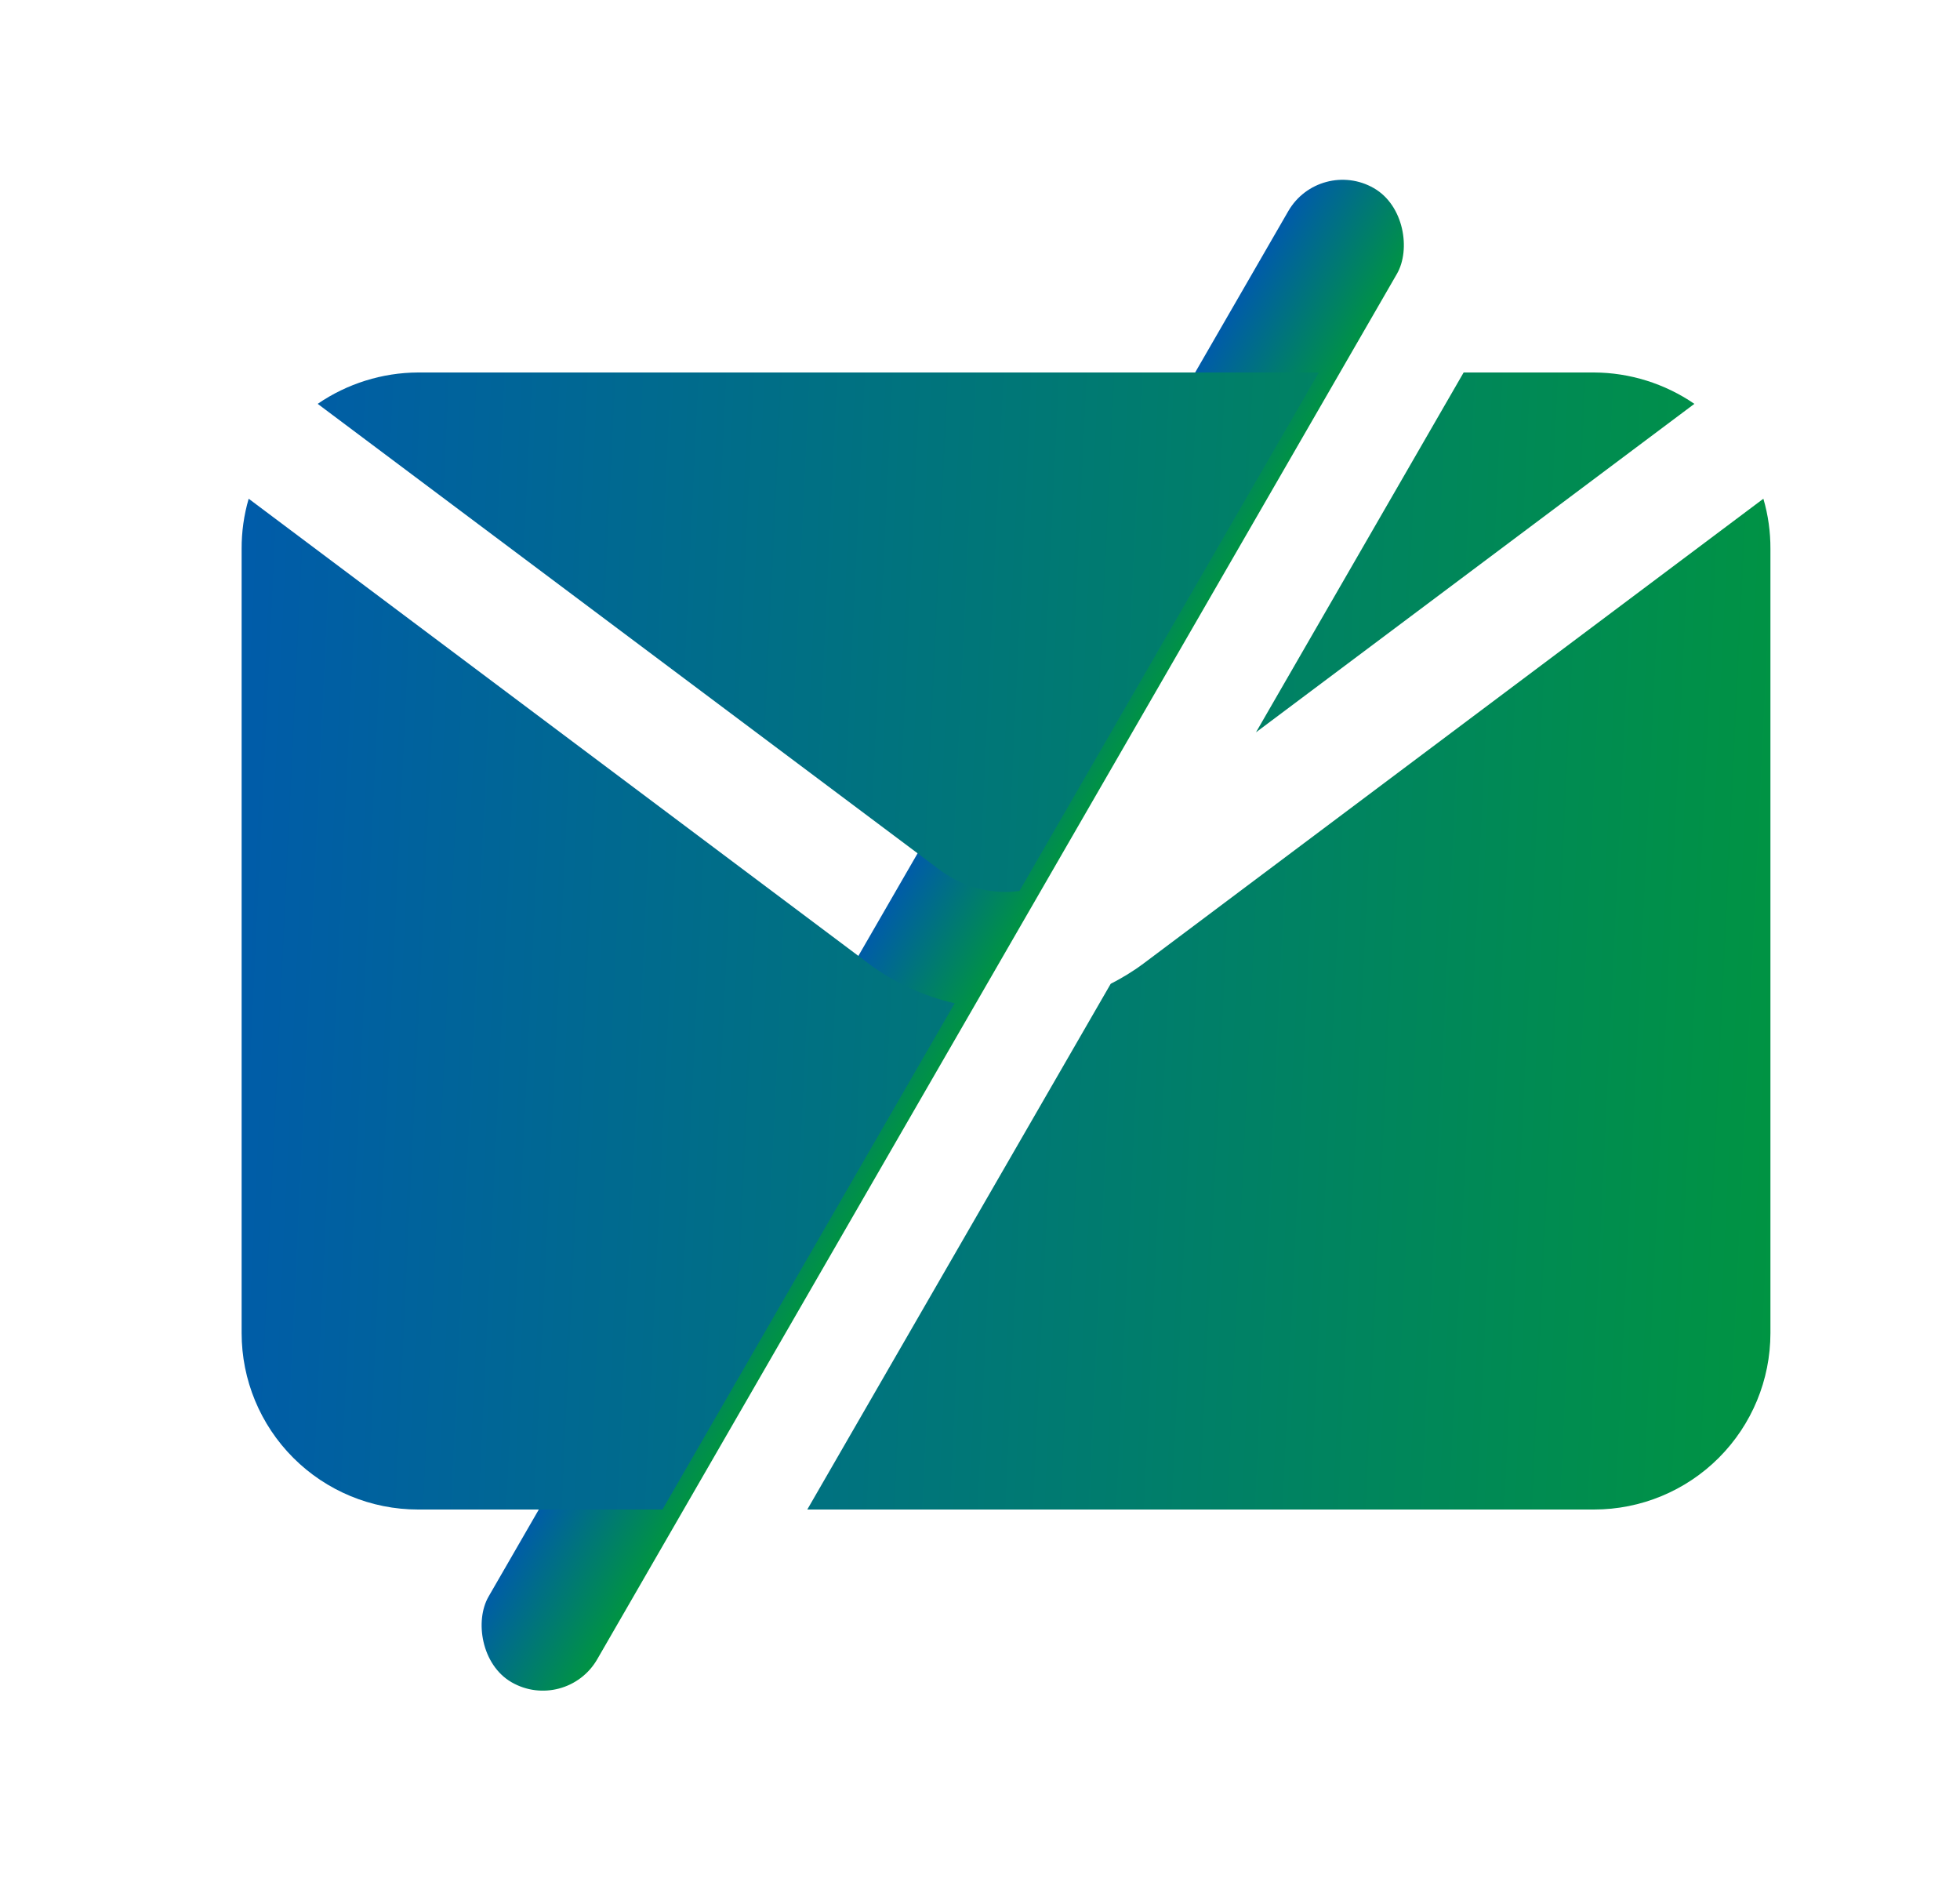
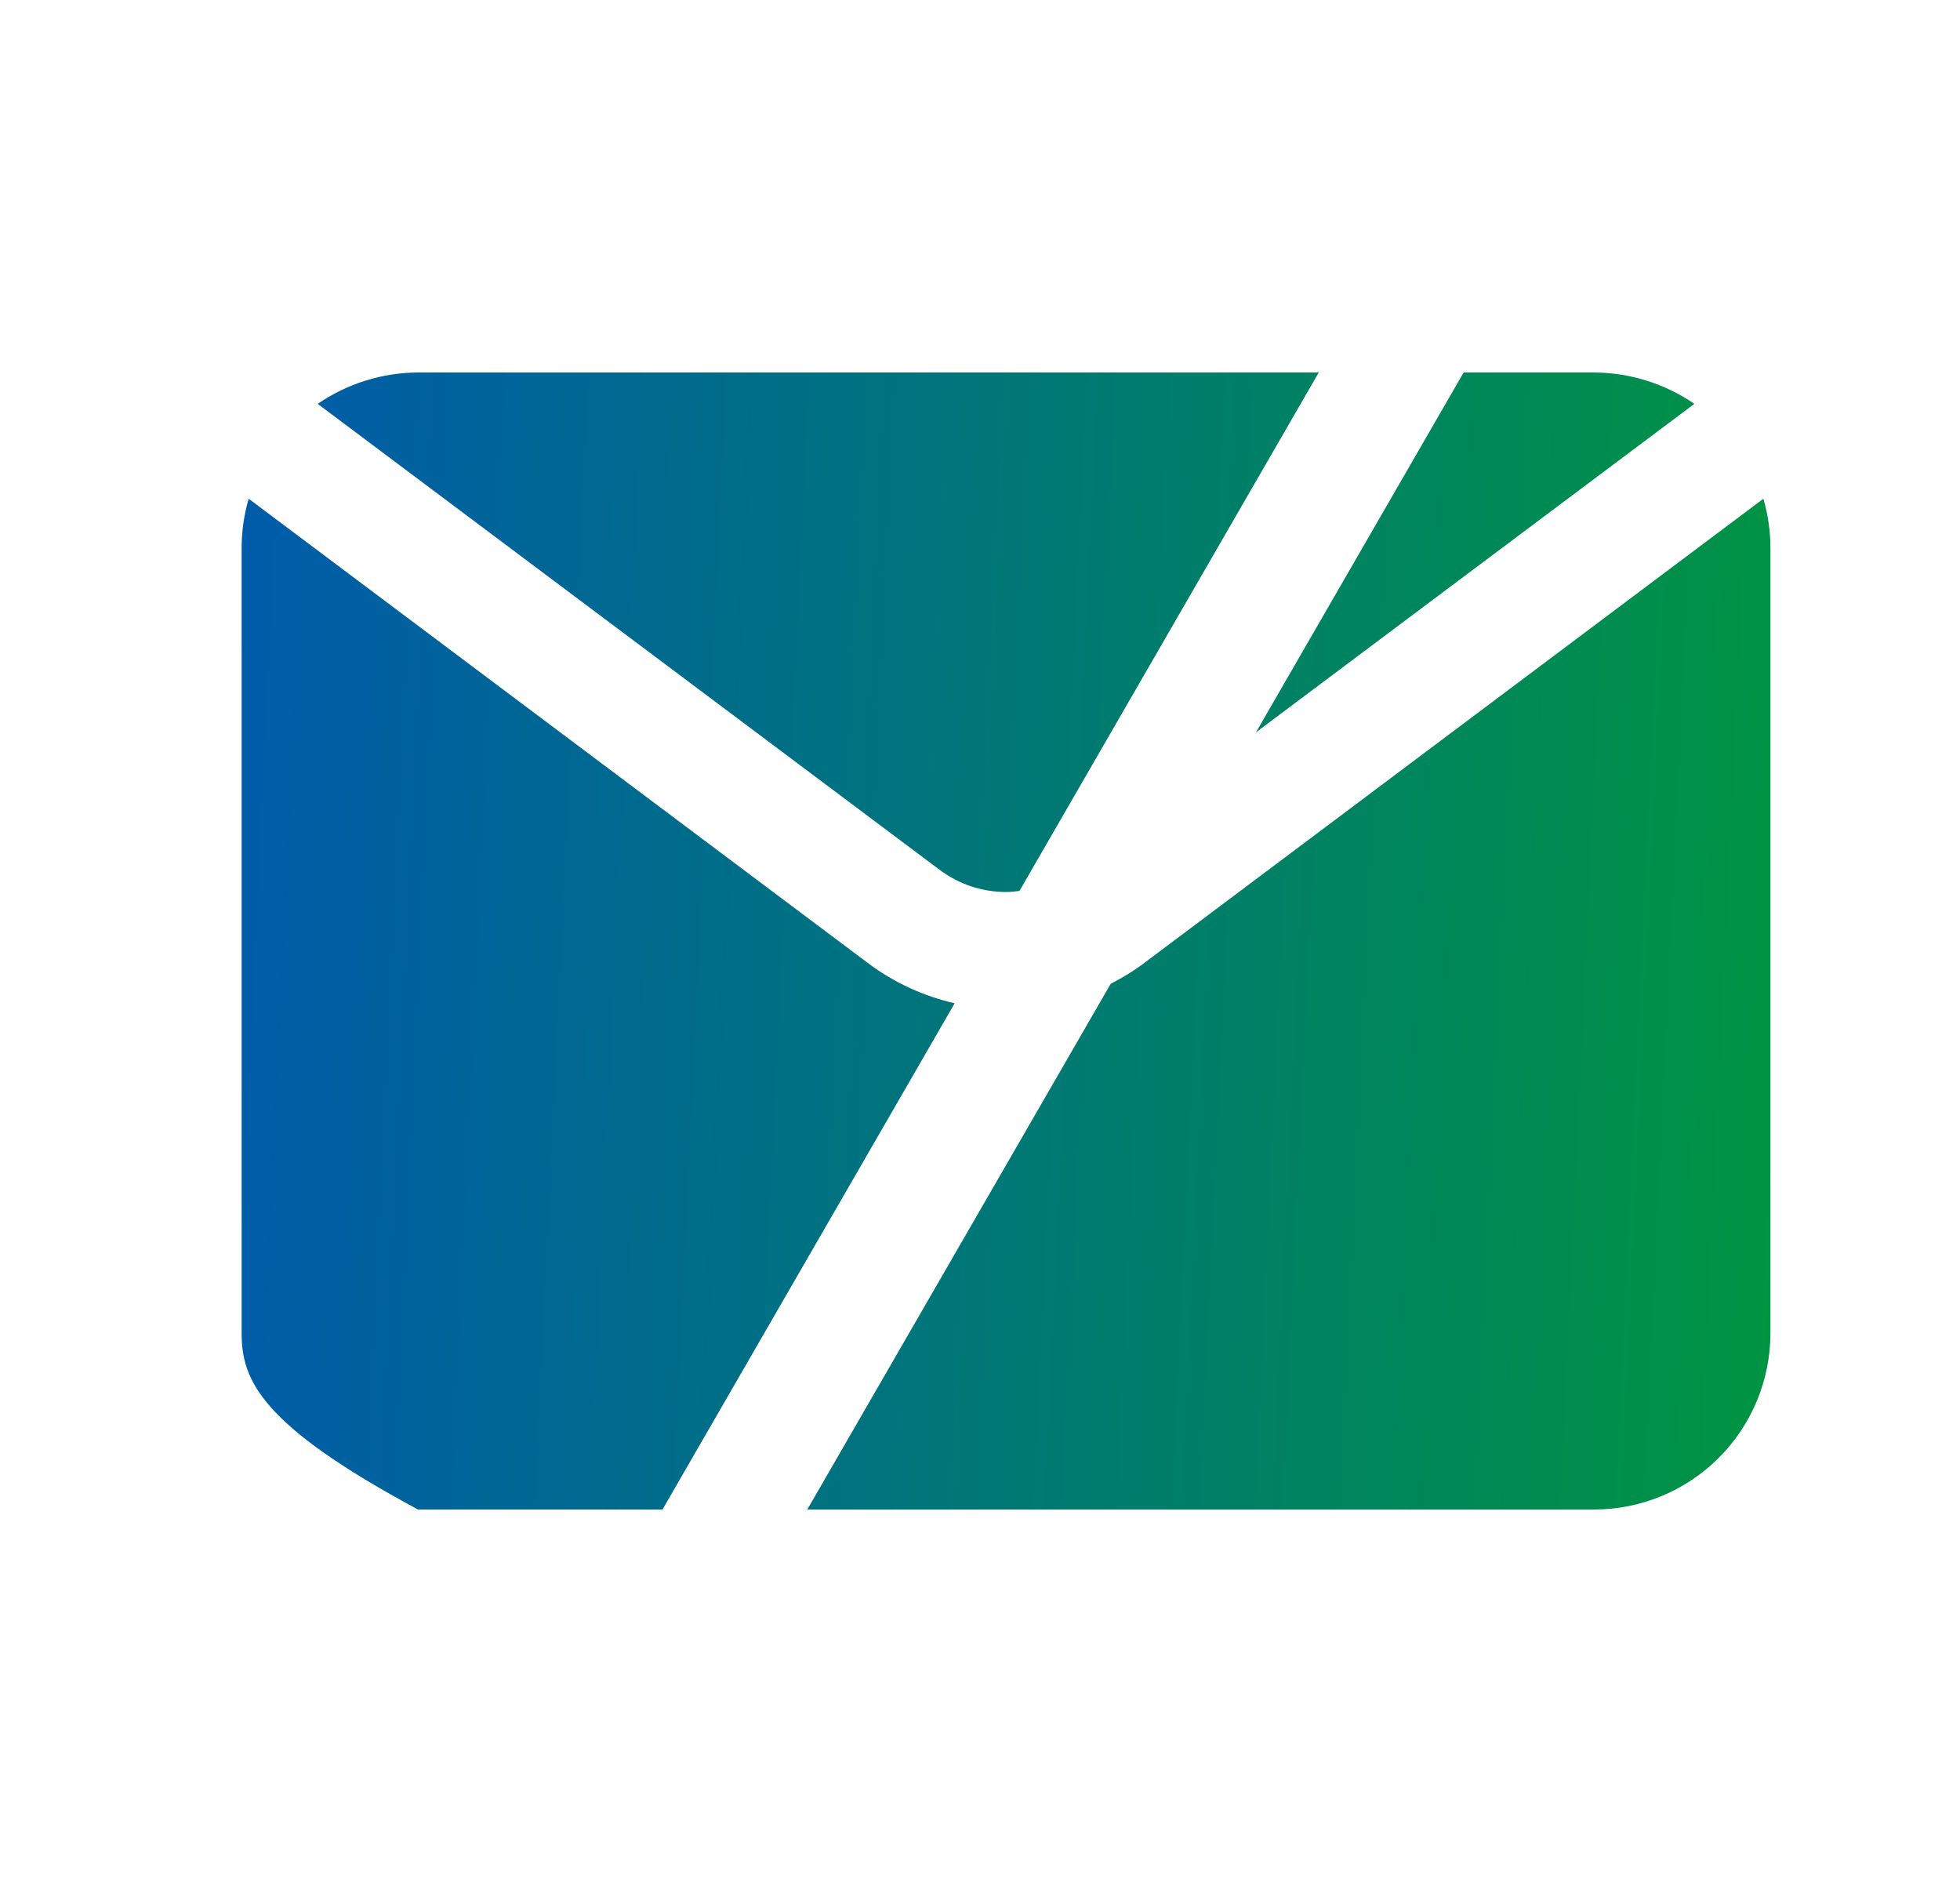
<svg xmlns="http://www.w3.org/2000/svg" width="25" height="24" viewBox="0 0 25 24" fill="none">
-   <rect x="16.832" y="2" width="1.6" height="22" rx="0.8" transform="rotate(30 16.832 2)" fill="url(#paint0_linear_238_603)" />
-   <path d="M22.492 6.36C22.553 6.568 22.583 6.784 22.582 7V17C22.582 17.597 22.345 18.169 21.923 18.591C21.501 19.013 20.929 19.25 20.332 19.25H10.297L14.167 12.546C14.311 12.472 14.451 12.388 14.582 12.29L22.492 6.36ZM11.082 12.29C11.41 12.534 11.783 12.704 12.177 12.794L8.45 19.25H5.332C4.735 19.25 4.163 19.013 3.741 18.591C3.319 18.169 3.082 17.597 3.082 17V7C3.081 6.784 3.111 6.568 3.172 6.36L11.082 12.29ZM13.003 11.362C12.946 11.369 12.889 11.375 12.832 11.375C12.525 11.375 12.227 11.275 11.982 11.09L4.052 5.15C4.429 4.892 4.875 4.752 5.332 4.75H16.821L13.003 11.362ZM20.332 4.75C20.789 4.752 21.235 4.892 21.612 5.15L16.02 9.339L18.669 4.75H20.332Z" fill="url(#paint1_linear_238_603)" />
+   <path d="M22.492 6.36C22.553 6.568 22.583 6.784 22.582 7V17C22.582 17.597 22.345 18.169 21.923 18.591C21.501 19.013 20.929 19.25 20.332 19.25H10.297L14.167 12.546C14.311 12.472 14.451 12.388 14.582 12.29L22.492 6.36ZM11.082 12.29C11.41 12.534 11.783 12.704 12.177 12.794L8.45 19.25H5.332C3.319 18.169 3.082 17.597 3.082 17V7C3.081 6.784 3.111 6.568 3.172 6.36L11.082 12.29ZM13.003 11.362C12.946 11.369 12.889 11.375 12.832 11.375C12.525 11.375 12.227 11.275 11.982 11.09L4.052 5.15C4.429 4.892 4.875 4.752 5.332 4.75H16.821L13.003 11.362ZM20.332 4.75C20.789 4.752 21.235 4.892 21.612 5.15L16.02 9.339L18.669 4.75H20.332Z" fill="url(#paint1_linear_238_603)" />
  <defs>
    <linearGradient id="paint0_linear_238_603" x1="16.832" y1="2" x2="18.514" y2="2.004" gradientUnits="userSpaceOnUse">
      <stop stop-color="#005BAA" />
      <stop offset="1" stop-color="#009540" />
    </linearGradient>
    <linearGradient id="paint1_linear_238_603" x1="3.082" y1="4.75" x2="23.535" y2="5.719" gradientUnits="userSpaceOnUse">
      <stop stop-color="#005BAA" />
      <stop offset="1" stop-color="#009540" />
    </linearGradient>
  </defs>
</svg>